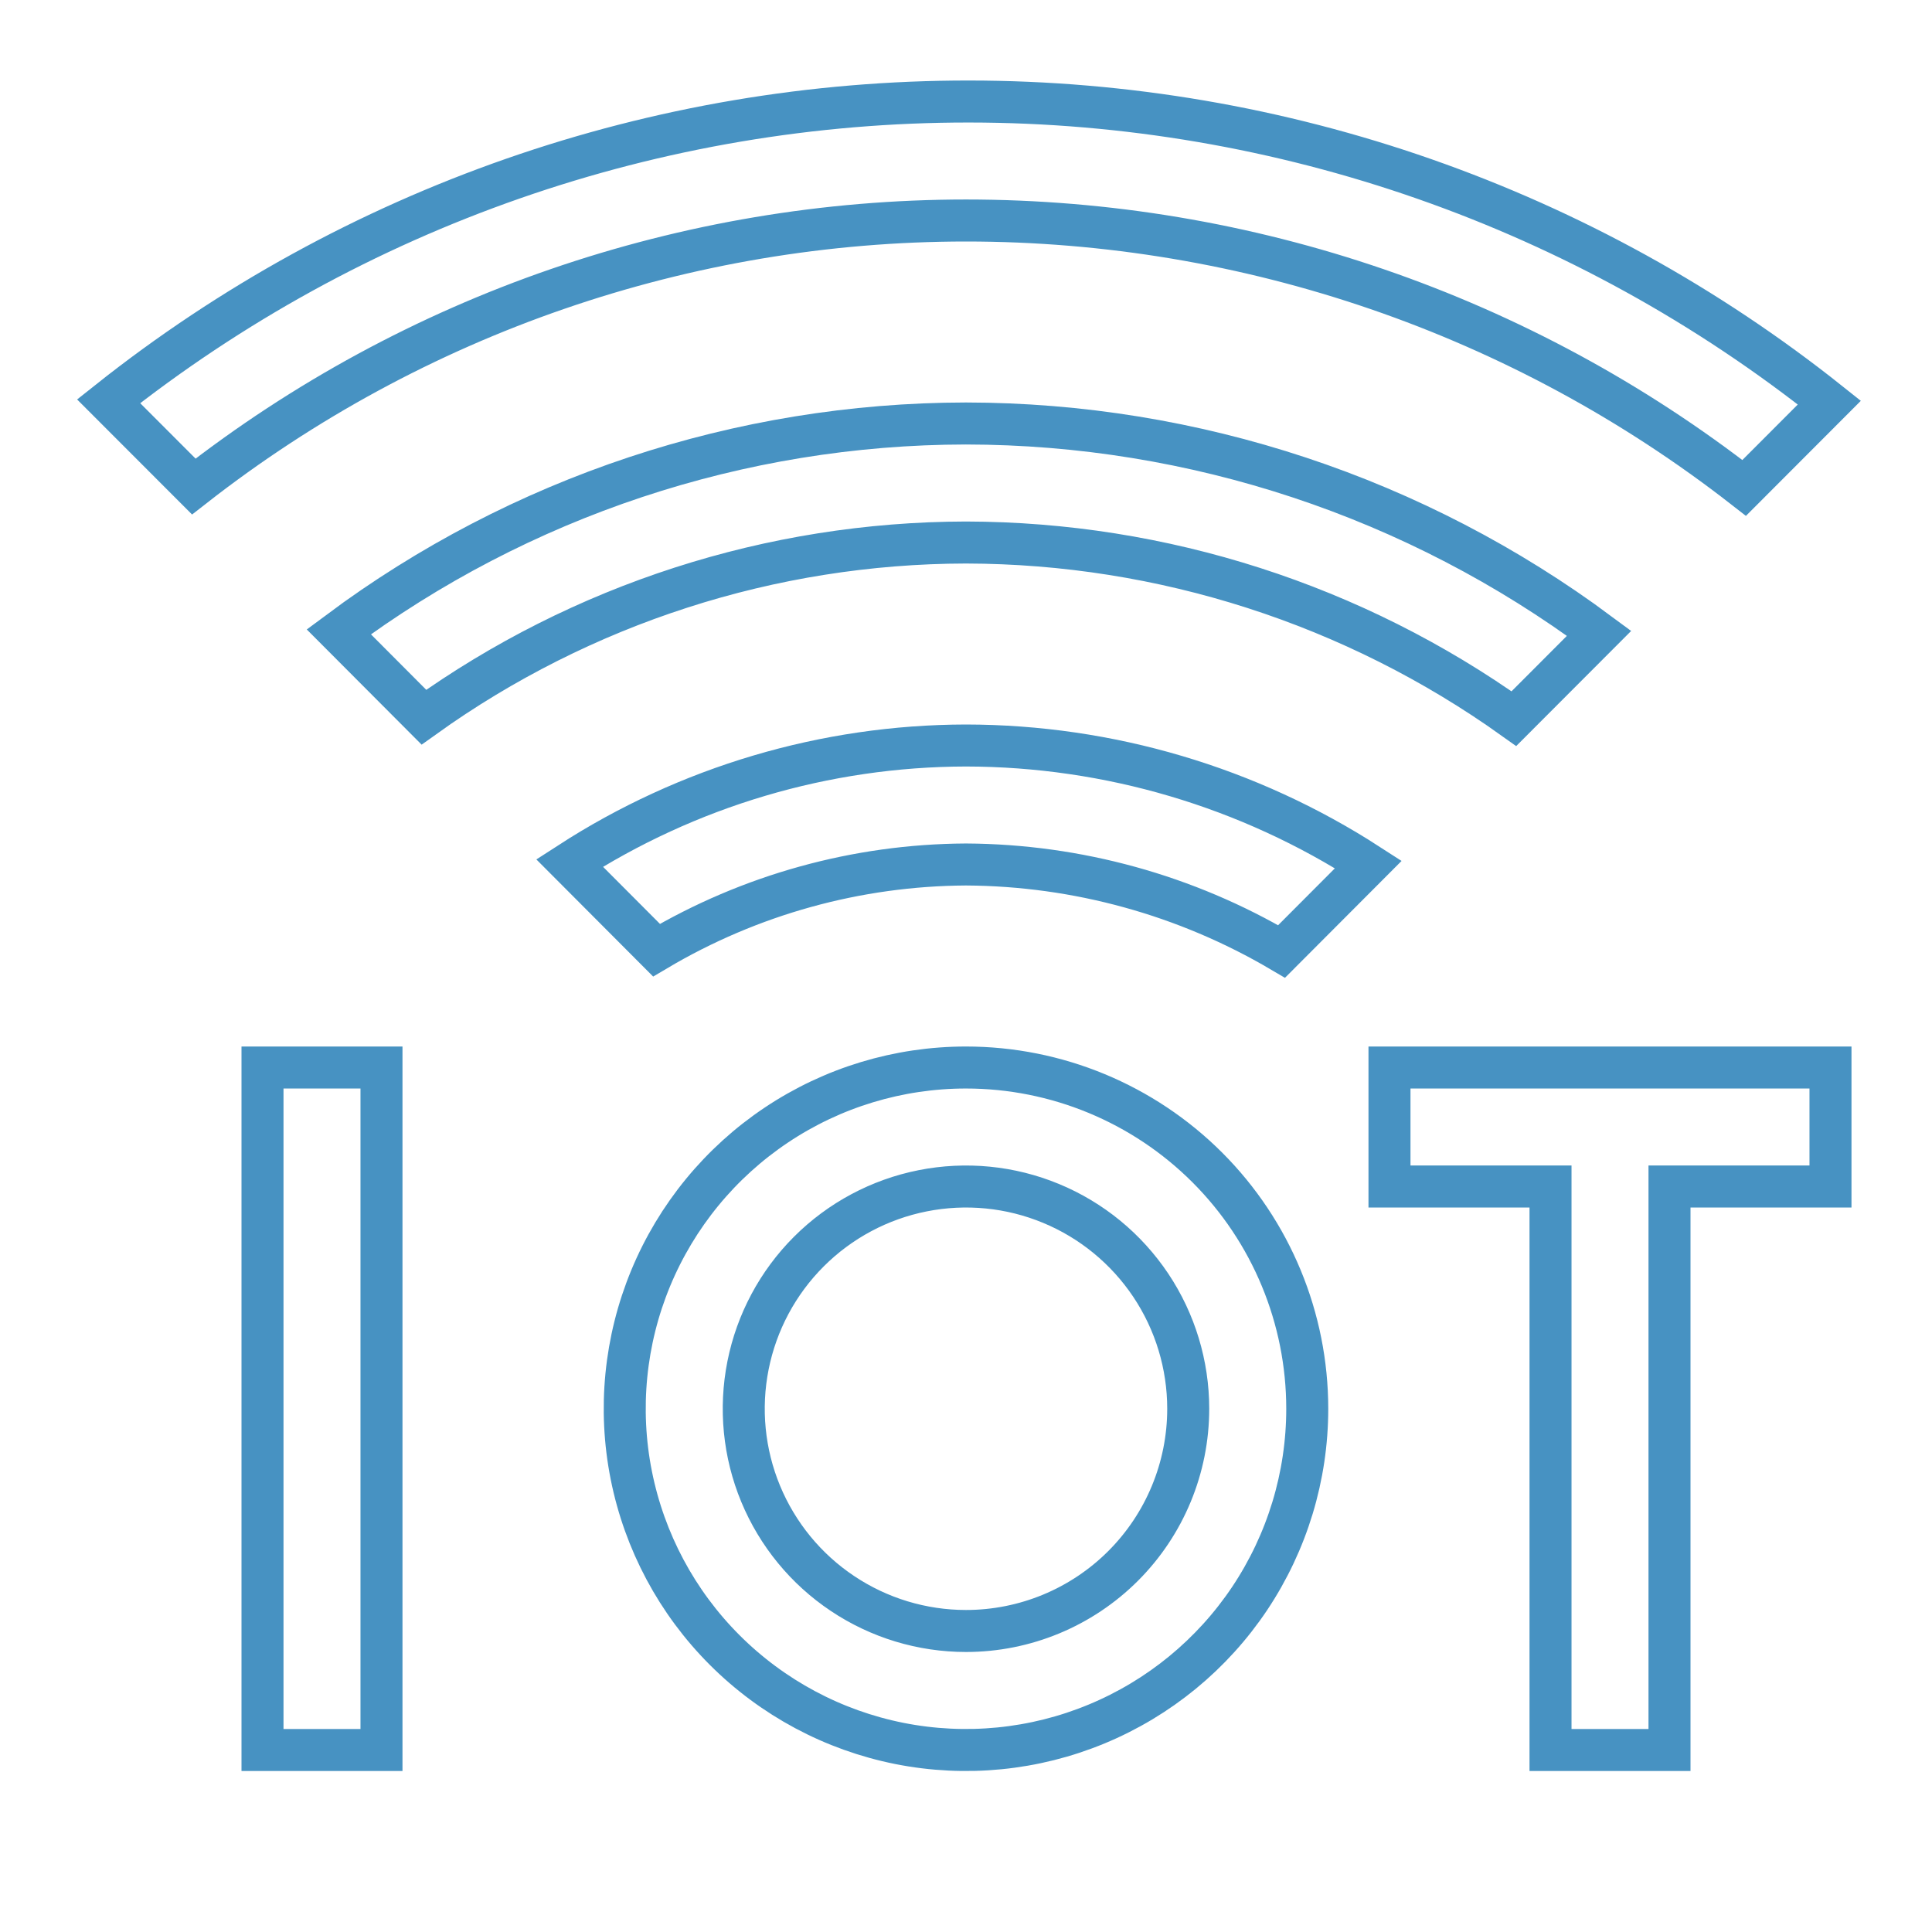
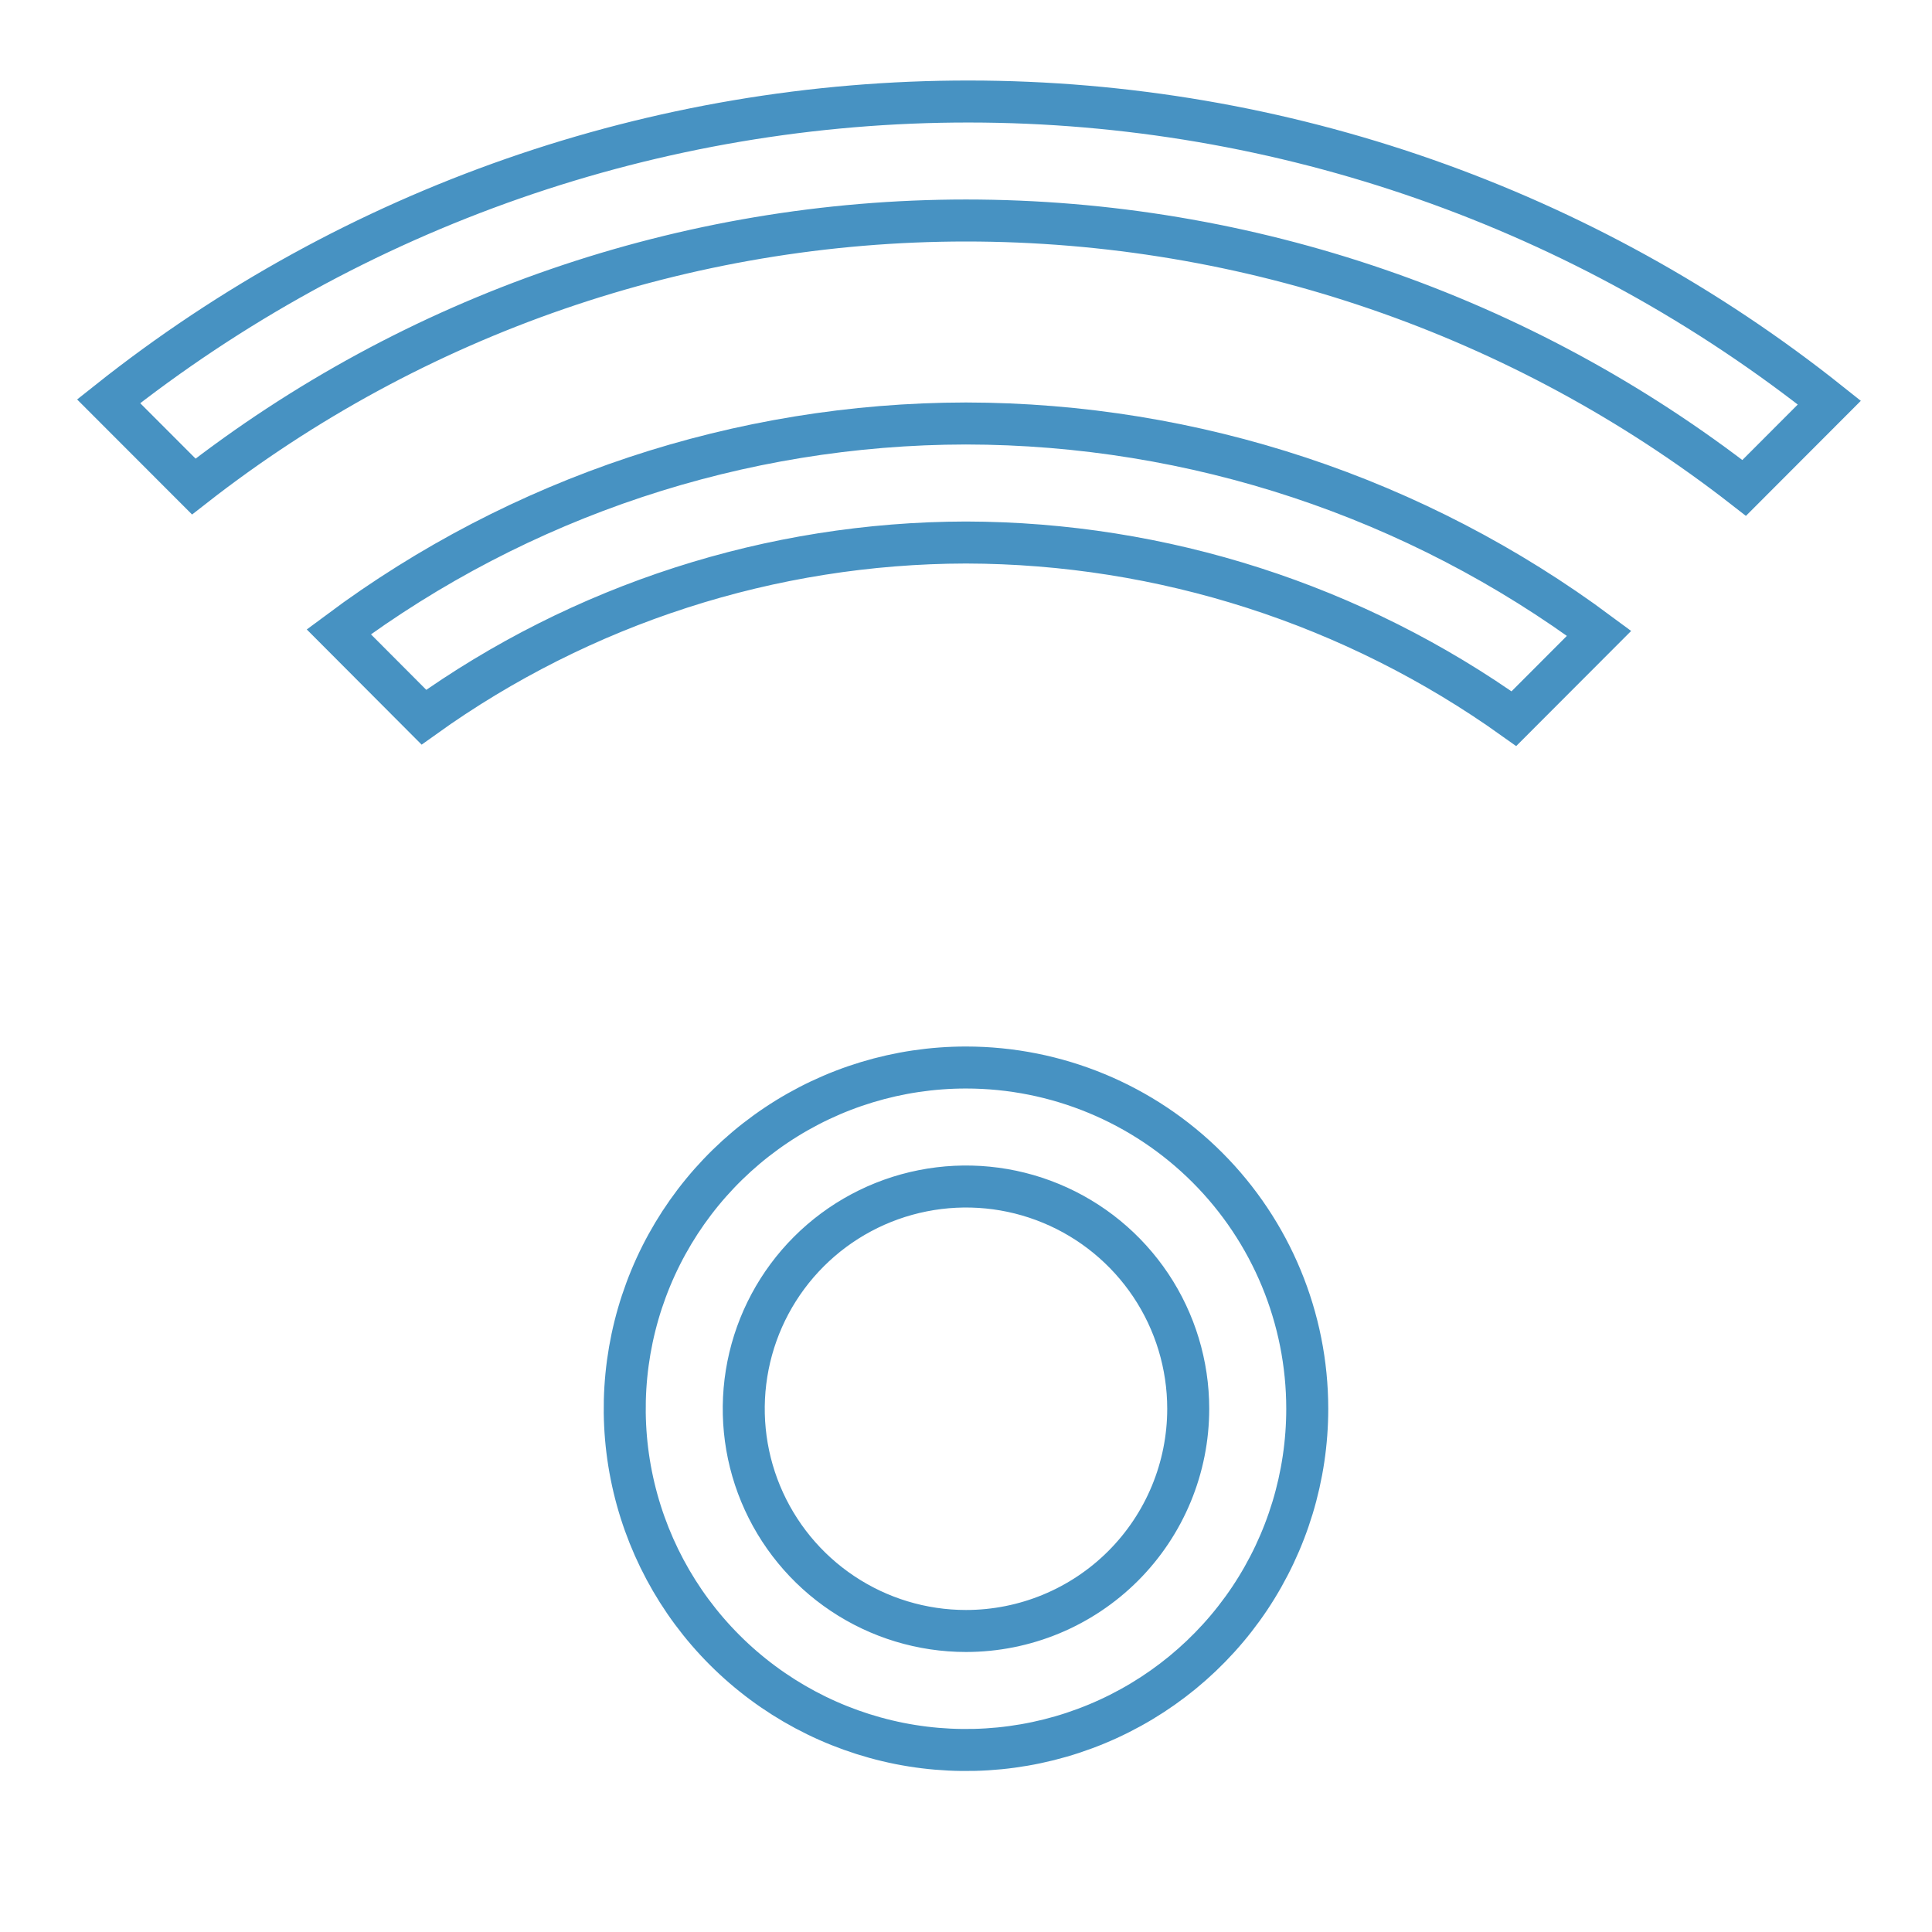
<svg xmlns="http://www.w3.org/2000/svg" width="46" height="46" viewBox="0 0 46 46" fill="none">
-   <path d="M36.417 28.25H33.083V25.417H43.583V28.25H40.25H39.75V28.75V41.667H36.917V28.75V28.25H36.417ZM13.561 20.547C16.37 18.73 19.646 17.756 23 17.75C26.403 17.755 29.729 18.741 32.58 20.583L30.514 22.654C28.239 21.314 25.648 20.598 23.003 20.583L22.997 20.583C20.402 20.597 17.86 21.302 15.631 22.623L13.561 20.547ZM9.083 25.417V41.667H6.25V25.417H9.083Z" stroke="#4792C2" />
  <path d="M8.066 15.043C12.377 11.832 17.613 10.09 22.998 10.083C28.434 10.09 33.718 11.844 38.074 15.079L36.045 17.111C32.24 14.395 27.682 12.927 23 12.917L22.997 12.917C18.364 12.926 13.854 14.382 10.093 17.076L8.066 15.043Z" stroke="#4792C2" />
  <path d="M23 5.25H23C16.332 5.252 9.861 7.485 4.614 11.584L2.586 9.554C8.409 4.93 15.63 2.411 23.076 2.417C30.522 2.422 37.741 4.953 43.556 9.586L41.528 11.617C36.236 7.494 29.717 5.251 23 5.25ZM18.486 26.786C19.822 25.893 21.393 25.417 23 25.417C25.155 25.417 27.221 26.273 28.745 27.796C30.269 29.32 31.125 31.387 31.125 33.542C31.125 35.149 30.648 36.719 29.756 38.056C28.863 39.392 27.594 40.433 26.109 41.048C24.625 41.663 22.991 41.824 21.415 41.511C19.839 41.197 18.391 40.423 17.255 39.287C16.118 38.151 15.345 36.703 15.031 35.127C14.717 33.551 14.878 31.917 15.493 30.432C16.108 28.948 17.15 27.679 18.486 26.786ZM20.06 37.941C20.93 38.523 21.953 38.833 23 38.833C24.403 38.833 25.749 38.276 26.742 37.283C27.734 36.291 28.291 34.945 28.291 33.542C28.291 32.495 27.981 31.472 27.4 30.602C26.818 29.732 25.992 29.053 25.025 28.653C24.058 28.252 22.994 28.148 21.968 28.352C20.941 28.556 19.998 29.06 19.258 29.8C18.518 30.54 18.014 31.483 17.81 32.509C17.606 33.536 17.71 34.6 18.111 35.567C18.512 36.534 19.19 37.36 20.06 37.941Z" stroke="#4792C2" />
</svg>